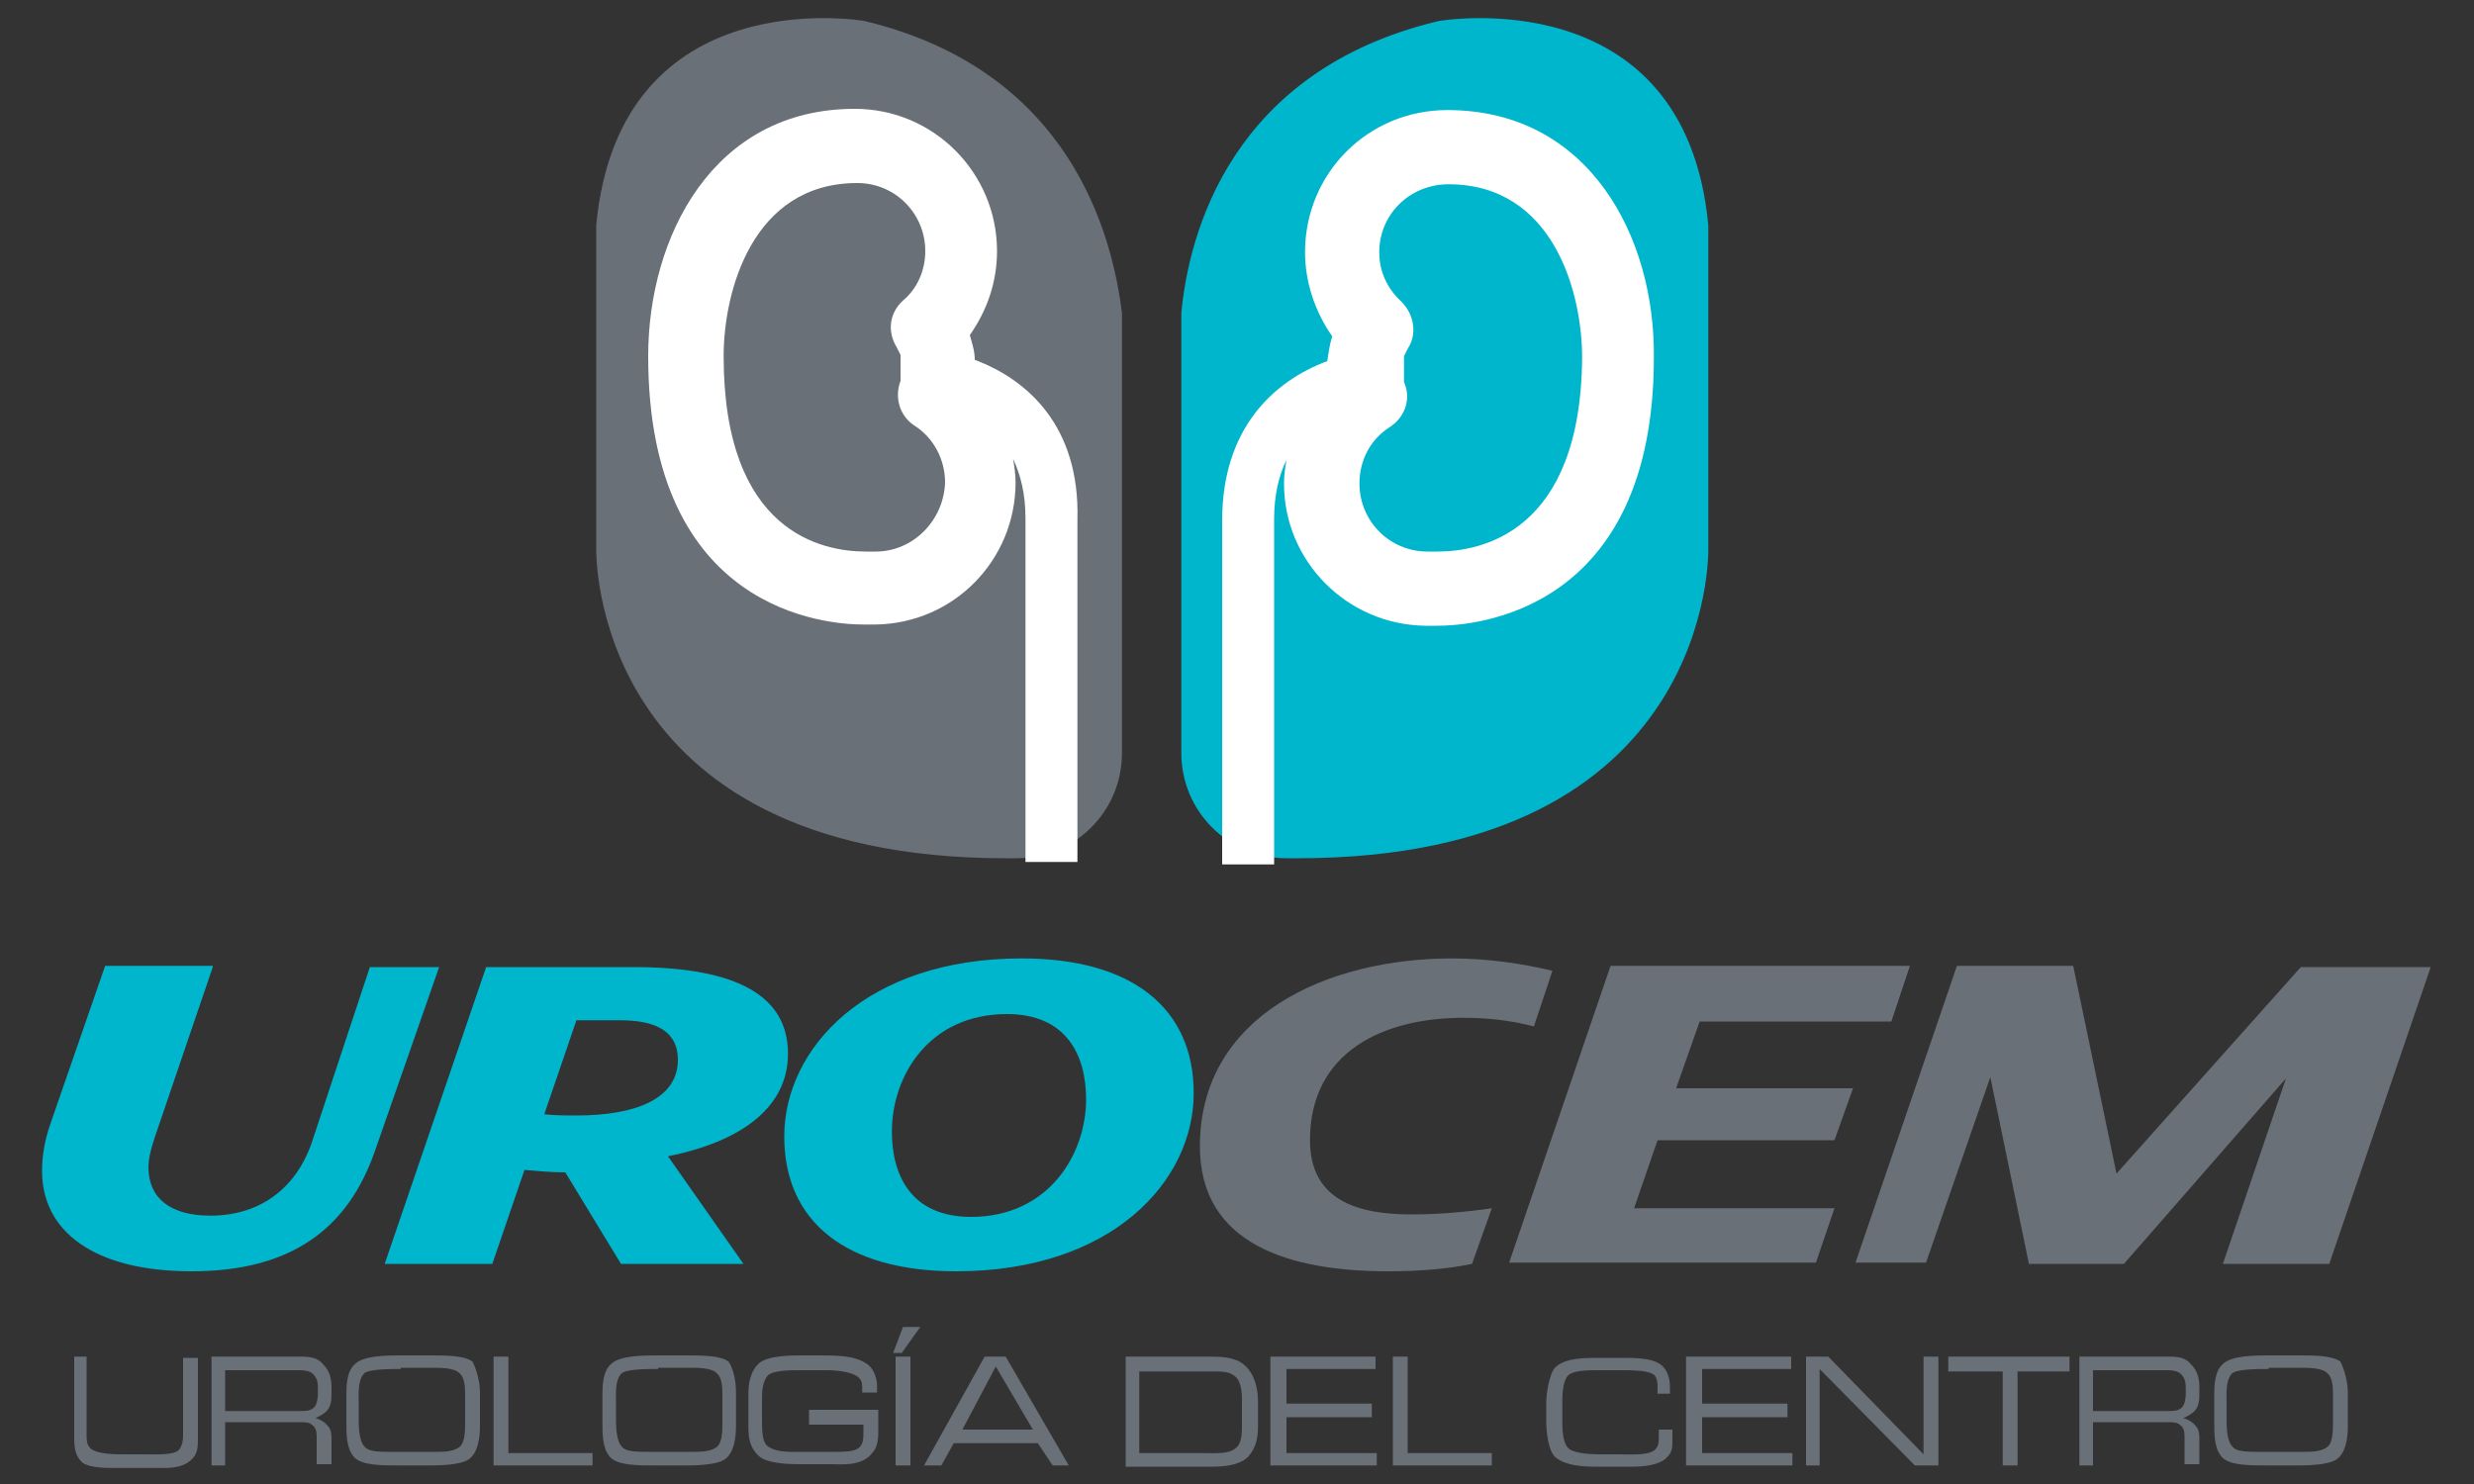
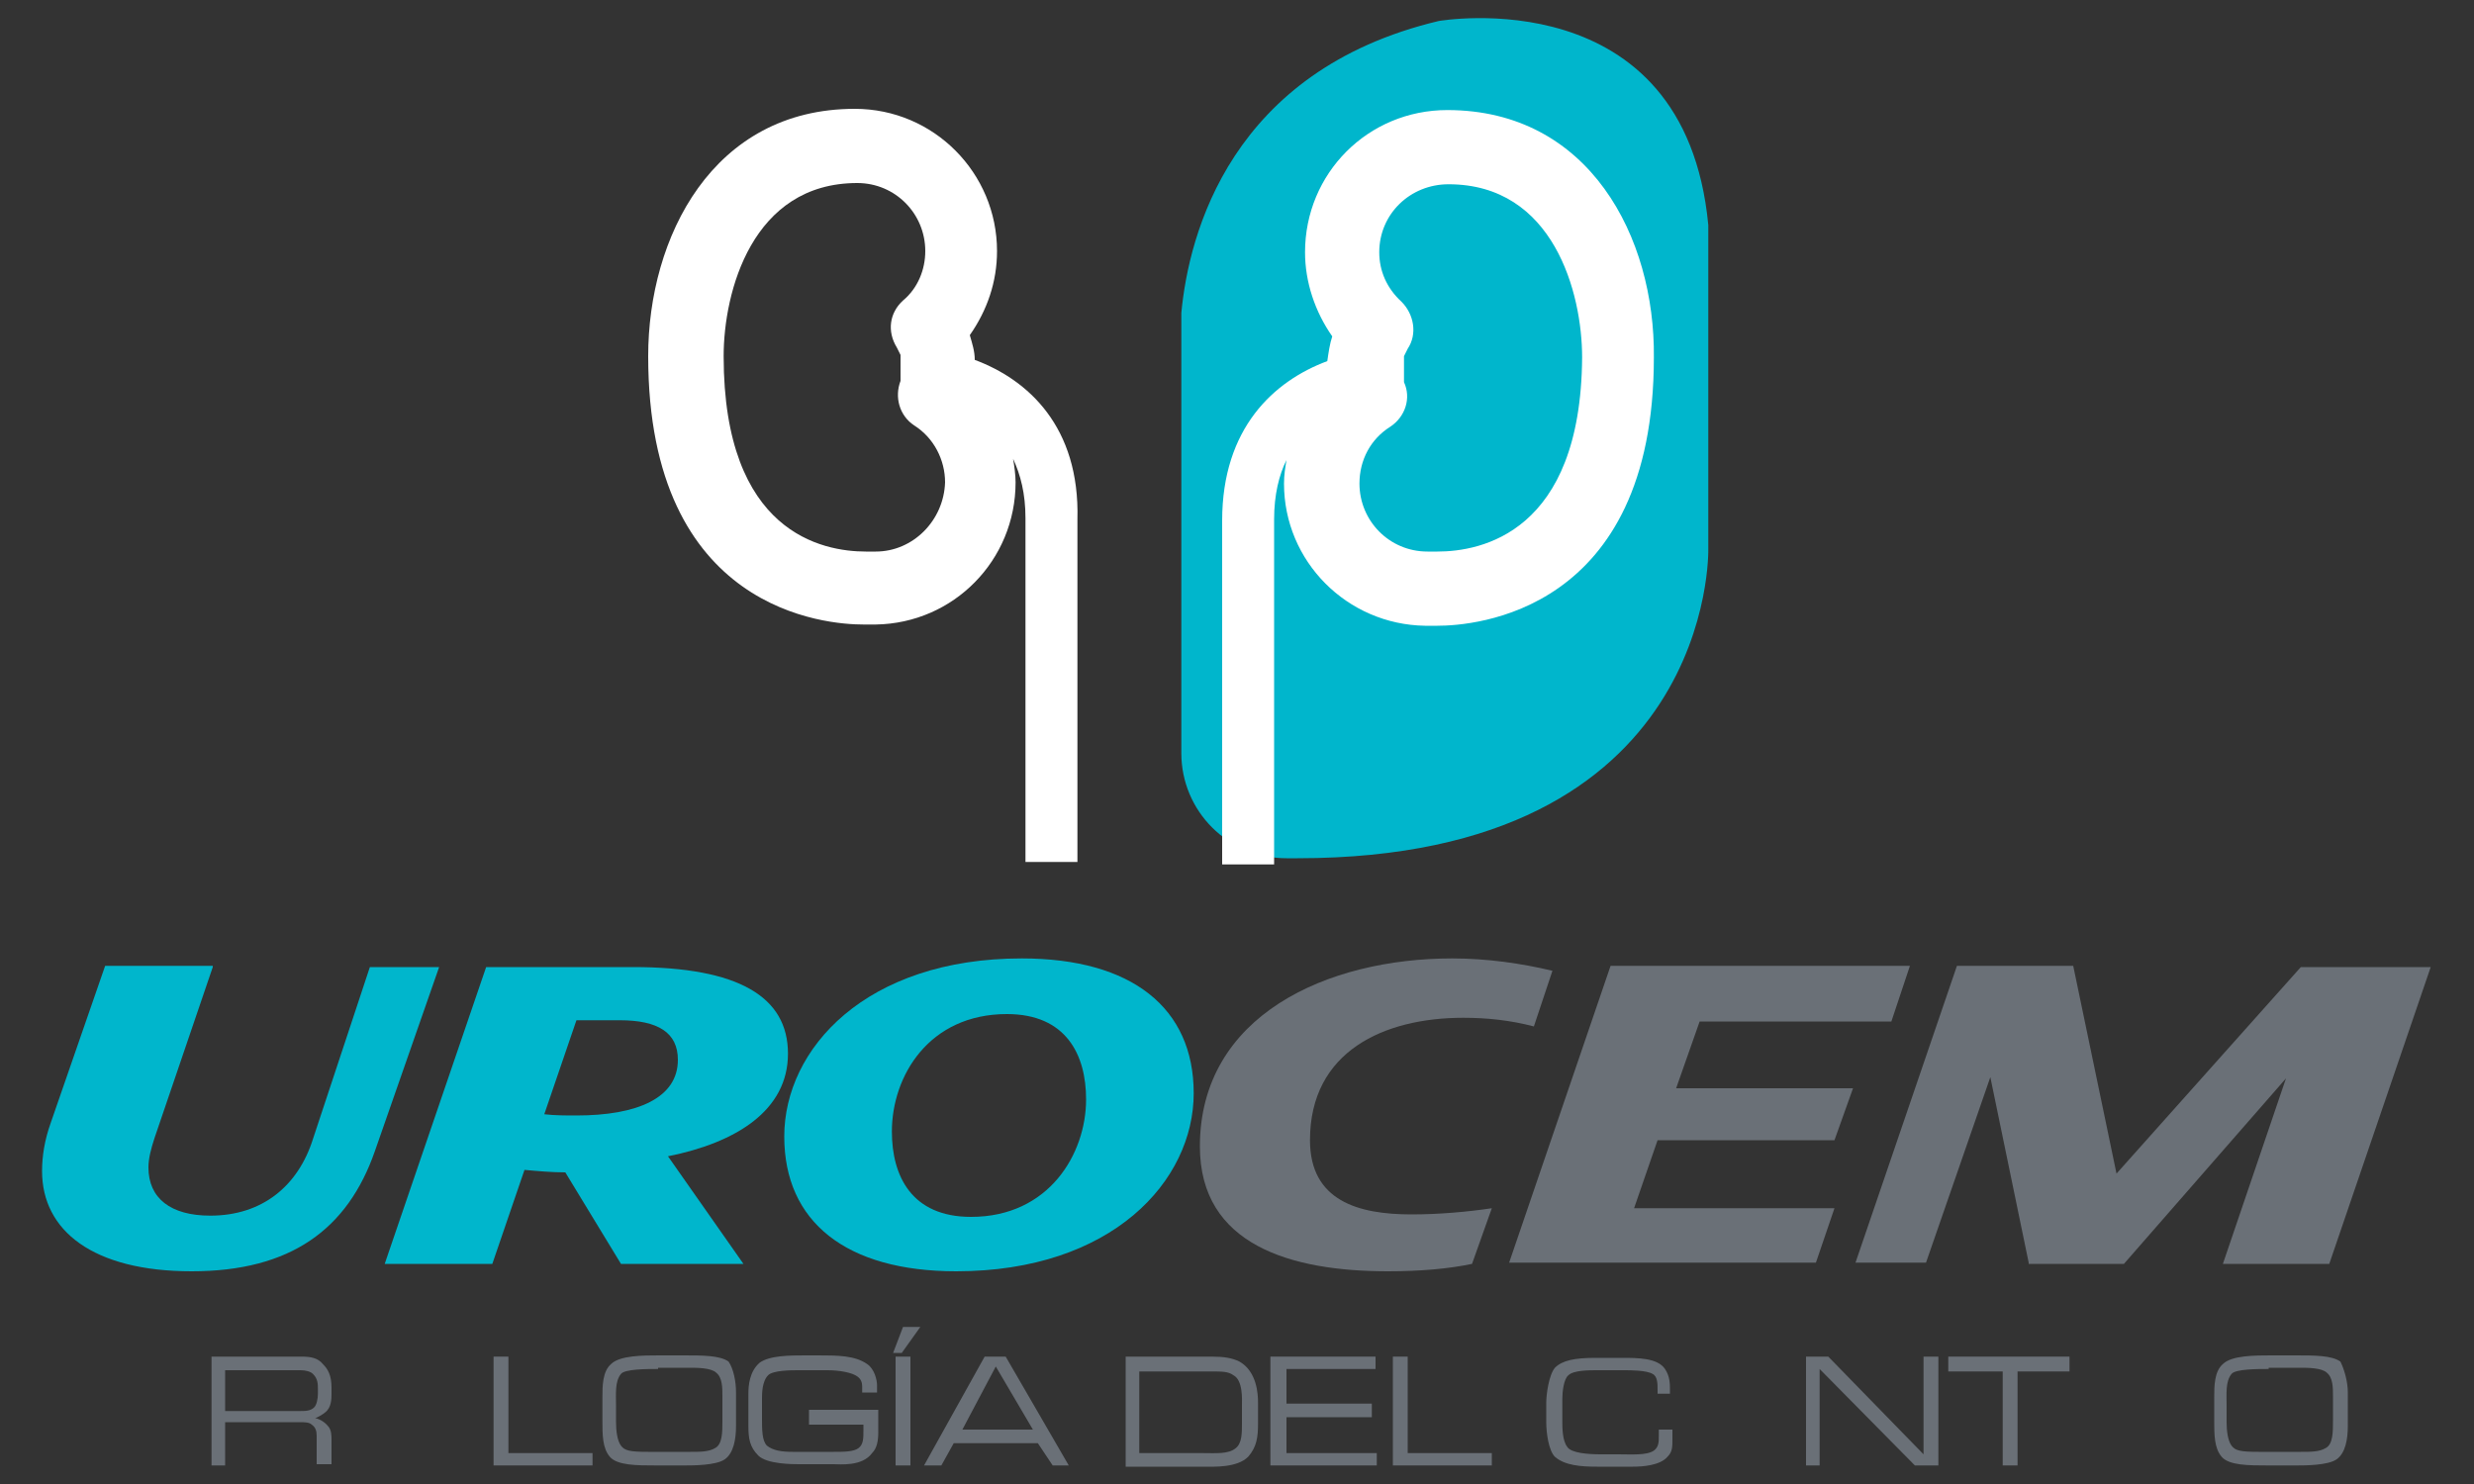
<svg xmlns="http://www.w3.org/2000/svg" version="1.1" id="Layer_1" x="0px" y="0px" viewBox="0 0 200 120" style="enable-background:new 0 0 200 120;" xml:space="preserve">
  <rect x="0" y="0" width="200" height="120" fill="#333333" stroke="none" />
  <style type="text/css">
	.st0{fill:#6A7077;}
	.st1{fill:#00B6CC;}
	.st2{fill:#FFFFFF;}
</style>
  <g>
-     <path class="st0" d="M69.9,1.7L69.9,1.7c0,0-19.8-3.5-21.7,16.5l0,26.2c0,0-0.6,25,33.1,25l0.1,0h0.8c4.7,0,8.5-3.8,8.5-8.5V25.3   C89.9,18.9,86.5,5.7,69.9,1.7z" />
    <g>
      <path class="st1" d="M17.2,78.2L12.5,92c-0.3,0.9-0.5,1.7-0.5,2.4c0,2.5,1.8,3.9,5,3.9c4.2,0,7.1-2.4,8.3-6.2l4.6-13.9h5.6    l-5.2,14.9c-2.2,6.3-6.8,9.7-14.8,9.7c-8,0-12.1-3.3-12.1-8.1c0-1.2,0.2-2.5,0.7-3.9l4.4-12.7H17.2z" />
      <path class="st1" d="M51.2,78.2c8.5,0,12.5,2.4,12.5,7c0,4.6-4.2,7.2-9.7,8.3l6.1,8.7h-9.9l-4.5-7.4c-1.1,0-2.2-0.1-3.3-0.2    l-2.6,7.6h-8.7l8.2-24H51.2z M44,90.1c0.8,0.1,1.8,0.1,2.6,0.1c4.9,0,8.2-1.4,8.2-4.5c0-2.2-1.6-3.2-4.7-3.2h-3.5L44,90.1z" />
      <path class="st1" d="M96.5,88.4c0,7.1-6.6,14.4-19.2,14.4c-8.9,0-13.9-4-13.9-10.9c0-7.1,6.6-14.4,19.2-14.4    C91.5,77.5,96.5,81.5,96.5,88.4z M72.1,91.5c0,3.6,1.6,6.9,6.4,6.9c6.3,0,9.3-5.1,9.3-9.5c0-3.6-1.6-6.9-6.4-6.9    C75.1,82,72.1,87,72.1,91.5z" />
      <path class="st0" d="M119,102.2c-1.9,0.4-4.2,0.6-6.8,0.6c-7.8,0-15.2-2.1-15.2-10.1c0-10.6,10.3-15.2,20.4-15.2    c2.8,0,5.6,0.4,8.1,1L124,83c-1.9-0.5-3.8-0.7-5.7-0.7c-6.4,0-12.4,2.7-12.4,9.9c0,4.9,3.9,6,8.2,6c2.2,0,4.5-0.2,6.5-0.5    L119,102.2z" />
      <path class="st0" d="M152.9,82.6h-15.5l-1.9,5.4h14.3l-1.5,4.2h-14.3l-1.9,5.5h16.2l-1.5,4.4H122l8.2-24h24.2L152.9,82.6z" />
      <path class="st0" d="M164,102.1l-3.1-15l-5.2,15H150l8.2-24h9.4l3.5,16.8L186,78.2h10.5l-8.2,24h-8.6l5.1-15l-13.1,15H164z" />
    </g>
    <g>
-       <path class="st0" d="M5.9,109.7h1.1v6.4c0,0.3,0,0.7,0.3,1c0.5,0.5,2,0.5,2.8,0.5h1.3c1.2,0,2.7,0.1,3.1-0.4    c0.2-0.3,0.3-0.6,0.3-1.1v-6.3H16v6.5c0,0.7,0,1.3-0.6,1.8c-0.8,0.7-2.1,0.6-2.5,0.6H8.9c-0.2,0-1.6,0-2.2-0.4    c-0.6-0.5-0.7-1.2-0.7-2V109.7z" />
      <path class="st0" d="M26.5,115.3c0.3,0.3,0.3,0.8,0.3,1.1v2h-1.2v-2.3c0-0.4-0.1-0.7-0.4-0.9c-0.2-0.2-0.6-0.2-1-0.2h-6v3.5h-1.1    v-8.8h7.3c0.7,0,1.3,0.1,1.7,0.6c0.4,0.4,0.7,0.9,0.7,1.9v0.5c0,0.4,0,1.1-0.5,1.5c-0.5,0.4-0.9,0.5-0.9,0.5    C25.4,114.6,26.1,114.8,26.5,115.3z M18.2,114.1h6c0.5,0,0.9,0,1.2-0.3c0.2-0.2,0.3-0.7,0.3-1.1v-0.3c0-0.5,0-0.9-0.4-1.3    c-0.2-0.2-0.6-0.3-1-0.3h-6.1V114.1z" />
-       <path class="st0" d="M38.8,112.6v2.7c0,1.1-0.2,2.2-0.9,2.7c-0.7,0.5-2.6,0.5-3.2,0.5h-2.4c-1.5,0-3.1,0-3.7-0.7    c-0.6-0.7-0.6-1.8-0.6-2.9V113c0-0.9,0-2.1,0.7-2.7c0.7-0.7,2.6-0.7,3.9-0.7h2c1.5,0,2.9,0,3.6,0.5    C38.5,110.7,38.8,111.7,38.8,112.6z M32.4,110.7c-0.9,0-2.7,0-3,0.4c-0.5,0.6-0.4,1.6-0.4,2.6v1.3c0,0.7,0.1,1.5,0.4,1.9    c0.3,0.4,0.7,0.5,2.2,0.5H35c0.8,0,1.5,0,2-0.3c0.6-0.3,0.6-1.3,0.6-2.2v-2c0-0.7,0-1.5-0.5-1.9c-0.4-0.4-1.6-0.4-2.1-0.4H32.4z" />
      <path class="st0" d="M39.8,109.7h1.3v7.8h6.8v1h-8V109.7z" />
      <path class="st0" d="M59.5,112.6v2.7c0,1.1-0.2,2.2-0.9,2.7c-0.7,0.5-2.6,0.5-3.2,0.5H53c-1.5,0-3.1,0-3.7-0.7    c-0.6-0.7-0.6-1.8-0.6-2.9V113c0-0.9,0-2.1,0.7-2.7c0.7-0.7,2.6-0.7,3.9-0.7h2c1.5,0,2.9,0,3.6,0.5    C59.3,110.7,59.5,111.7,59.5,112.6z M53.2,110.7c-0.9,0-2.7,0-3,0.4c-0.5,0.6-0.4,1.6-0.4,2.6v1.3c0,0.7,0.1,1.5,0.4,1.9    c0.3,0.4,0.7,0.5,2.2,0.5h3.4c0.8,0,1.5,0,2-0.3c0.6-0.3,0.6-1.3,0.6-2.2v-2c0-0.7,0-1.5-0.5-1.9c-0.4-0.4-1.6-0.4-2.1-0.4H53.2z" />
      <path class="st0" d="M71,112.6h-1.3v-0.5c0-0.3-0.1-0.6-0.4-0.8c-0.4-0.3-1.4-0.5-2.4-0.5h-2.4c-0.5,0-2,0-2.4,0.4    c-0.5,0.5-0.5,1.5-0.5,1.9v1.6c0,0.9,0,1.8,0.4,2.2c0.5,0.4,1.2,0.5,2.1,0.5h3.3c0.8,0,1.6,0,2-0.3c0.4-0.3,0.4-0.8,0.4-1.4v-0.5    h-4.4V114h5.6v1.8c0,0.7-0.1,1.3-0.5,1.7c-0.8,1.1-2.6,0.9-3.1,0.9h-2.8c-0.5,0-2.6,0-3.3-0.7c-0.7-0.7-0.8-1.4-0.8-2.4v-2.6    c0-0.7,0.1-1.8,0.9-2.5c0.8-0.6,2.5-0.6,3.7-0.6h1c1.6,0,3,0,4,0.7c0.6,0.4,0.8,1.3,0.8,1.7V112.6z" />
      <path class="st0" d="M74.4,107.3l-1.5,2.1h-0.7l0.8-2.1H74.4z M72.4,109.7h1.2v8.8h-1.2V109.7z" />
      <path class="st0" d="M76.1,118.5h-1.4l4.9-8.8h1.7l5.1,8.8h-1.3l-1.2-1.8h-6.8L76.1,118.5z M83.5,115.6l-3-5.1l-2.7,5.1H83.5z" />
-       <path class="st0" d="M91,109.7h7c0.9,0,1.6,0.1,2.2,0.4c1.4,0.8,1.5,2.6,1.5,3.3v1.7c0,1.1-0.1,1.9-0.8,2.7    c-0.9,0.9-2.8,0.8-3.5,0.8l-6.4,0V109.7z M92.2,117.5h5c1.1,0,2.1,0.1,2.7-0.4c0.5-0.4,0.5-1.2,0.5-2v-1.5c0-0.4,0.1-2-0.7-2.4    c-0.4-0.3-0.9-0.3-1.8-0.3h-5.8V117.5z" />
+       <path class="st0" d="M91,109.7h7c0.9,0,1.6,0.1,2.2,0.4c1.4,0.8,1.5,2.6,1.5,3.3v1.7c0,1.1-0.1,1.9-0.8,2.7    c-0.9,0.9-2.8,0.8-3.5,0.8l-6.4,0z M92.2,117.5h5c1.1,0,2.1,0.1,2.7-0.4c0.5-0.4,0.5-1.2,0.5-2v-1.5c0-0.4,0.1-2-0.7-2.4    c-0.4-0.3-0.9-0.3-1.8-0.3h-5.8V117.5z" />
      <path class="st0" d="M111.2,109.7v1H104v2.8h6.9v1.1H104v2.9h7.3v1h-8.6v-8.8H111.2z" />
      <path class="st0" d="M112.5,109.7h1.3v7.8h6.8v1h-8V109.7z" />
      <path class="st0" d="M135.1,112.7H134v-0.3c0-0.5,0-1.1-0.4-1.3c-0.5-0.3-1.8-0.3-2.3-0.3H129c-0.5,0-1.8,0-2.2,0.4    c-0.4,0.3-0.5,1.4-0.5,1.9v1.9c0,0.4,0,1.5,0.4,2c0.3,0.5,1.7,0.6,2.7,0.6h1.4c1.1,0,2.3,0.1,2.9-0.3c0.4-0.3,0.4-0.7,0.4-1.2    v-0.5h1.1v0.8c0,0.6,0,1-0.4,1.4c-0.6,0.7-2,0.8-2.8,0.8h-2.9c-1.3,0-2.6-0.1-3.4-0.8c-0.5-0.5-0.7-1.9-0.7-2.8v-1.6    c0-0.6,0.2-2.2,0.7-2.8c0.6-0.6,1.6-0.8,3.3-0.8h2.1c1.3,0,2.9,0,3.5,0.9c0.4,0.6,0.4,1.2,0.4,1.7V112.7z" />
-       <path class="st0" d="M144.8,109.7v1h-7.2v2.8h6.9v1.1h-6.9v2.9h7.3v1h-8.6v-8.8H144.8z" />
      <path class="st0" d="M155.5,117.6v-7.9h1.2v8.8h-1.9l-7.7-7.8v7.8H146v-8.8h1.8L155.5,117.6z" />
      <path class="st0" d="M167.3,109.7v1.2h-4.2v7.6h-1.2v-7.6h-4.4l0-1.2H167.3z" />
-       <path class="st0" d="M177.5,115.3c0.3,0.3,0.3,0.8,0.3,1.1v2h-1.2v-2.3c0-0.4-0.1-0.7-0.4-0.9c-0.2-0.2-0.6-0.2-1-0.2h-6v3.5h-1.1    v-8.8h7.3c0.7,0,1.3,0.1,1.7,0.6c0.4,0.4,0.7,0.9,0.7,1.9v0.5c0,0.4,0,1.1-0.5,1.5c-0.5,0.4-0.9,0.5-0.9,0.5    C176.4,114.6,177.1,114.8,177.5,115.3z M169.2,114.1h6c0.5,0,0.9,0,1.2-0.3c0.2-0.2,0.3-0.7,0.3-1.1v-0.3c0-0.5,0-0.9-0.4-1.3    c-0.2-0.2-0.6-0.3-1-0.3h-6.1V114.1z" />
      <path class="st0" d="M189.8,112.6v2.7c0,1.1-0.2,2.2-0.9,2.7c-0.7,0.5-2.6,0.5-3.2,0.5h-2.4c-1.5,0-3.1,0-3.7-0.7    c-0.6-0.7-0.6-1.8-0.6-2.9V113c0-0.9,0-2.1,0.7-2.7c0.7-0.7,2.6-0.7,3.9-0.7h2c1.5,0,2.9,0,3.6,0.5    C189.5,110.7,189.8,111.7,189.8,112.6z M183.4,110.7c-0.9,0-2.7,0-3,0.4c-0.5,0.6-0.4,1.6-0.4,2.6v1.3c0,0.7,0.1,1.5,0.4,1.9    c0.3,0.4,0.7,0.5,2.2,0.5h3.4c0.8,0,1.5,0,2-0.3c0.6-0.3,0.6-1.3,0.6-2.2v-2c0-0.7,0-1.5-0.5-1.9c-0.4-0.4-1.6-0.4-2.1-0.4H183.4z    " />
    </g>
    <path class="st2" d="M78.8,29.1c0-0.7-0.2-1.3-0.4-2c1.4-2,2.2-4.3,2.2-6.8c0-6.3-5.1-11.5-11.5-11.5c-11.5,0-16.7,10.4-16.7,20   c0,20.7,14.5,21.7,17.4,21.7c0.5,0,0.8,0,1,0c6.3-0.1,11.3-5.2,11.3-11.5c0-0.6-0.1-1.3-0.2-1.9c0.6,1.3,1,2.8,1,4.8v27.8h4.2V42   C87.3,34.5,83.1,30.7,78.8,29.1z M70.8,44.6c-0.1,0-0.2,0-0.3,0c-0.1,0-0.2,0-0.5,0c-3.5,0-11.5-1.5-11.5-15.8   c0-5.2,2.3-14,10.8-14c3.1,0,5.5,2.5,5.5,5.5c0,1.5-0.6,3-1.8,4c-1.1,1-1.3,2.5-0.5,3.8c0.1,0.2,0.2,0.4,0.3,0.6l0,2   c0,0,0,0.1,0,0.1c-0.5,1.3-0.1,2.8,1.1,3.6c1.6,1,2.5,2.8,2.5,4.6C76.3,42.1,73.8,44.6,70.8,44.6z" />
    <path class="st1" d="M116.3,1.7L116.3,1.7c0,0,19.9-3.5,21.8,16.5l0,26.2c0,0,0.6,25-33.2,25l-0.1,0h-0.8c-4.7,0-8.5-3.8-8.5-8.5   V25.3C96.1,18.9,99.5,5.7,116.3,1.7z" />
    <path class="st2" d="M117,8.9c-6.4,0-11.5,5.1-11.5,11.5c0,2.4,0.8,4.8,2.2,6.8c-0.2,0.6-0.3,1.3-0.4,2c-4.3,1.6-8.5,5.4-8.5,12.9   v27.8h4.2V42c0-2,0.4-3.6,1-4.8c-0.1,0.6-0.2,1.2-0.2,1.9c0,6.3,5.1,11.4,11.4,11.5c0.2,0,0.5,0,1,0c2.9,0,17.5-1,17.5-21.7   C133.8,19.2,128.5,8.9,117,8.9z M116.2,44.6c-0.3,0-0.5,0-0.5,0c-0.1,0-0.2,0-0.3,0c-3.1,0-5.5-2.5-5.5-5.5c0-1.9,0.9-3.6,2.5-4.6   c1.2-0.8,1.7-2.3,1.1-3.6c0,0,0-0.1,0-0.1l0-2c0.1-0.2,0.2-0.4,0.3-0.6c0.8-1.2,0.5-2.8-0.5-3.8c-1.2-1.1-1.8-2.5-1.8-4   c0-3.1,2.5-5.5,5.6-5.5c8.5,0,10.8,8.8,10.8,14C127.8,43.1,119.7,44.6,116.2,44.6z" />
  </g>
</svg>